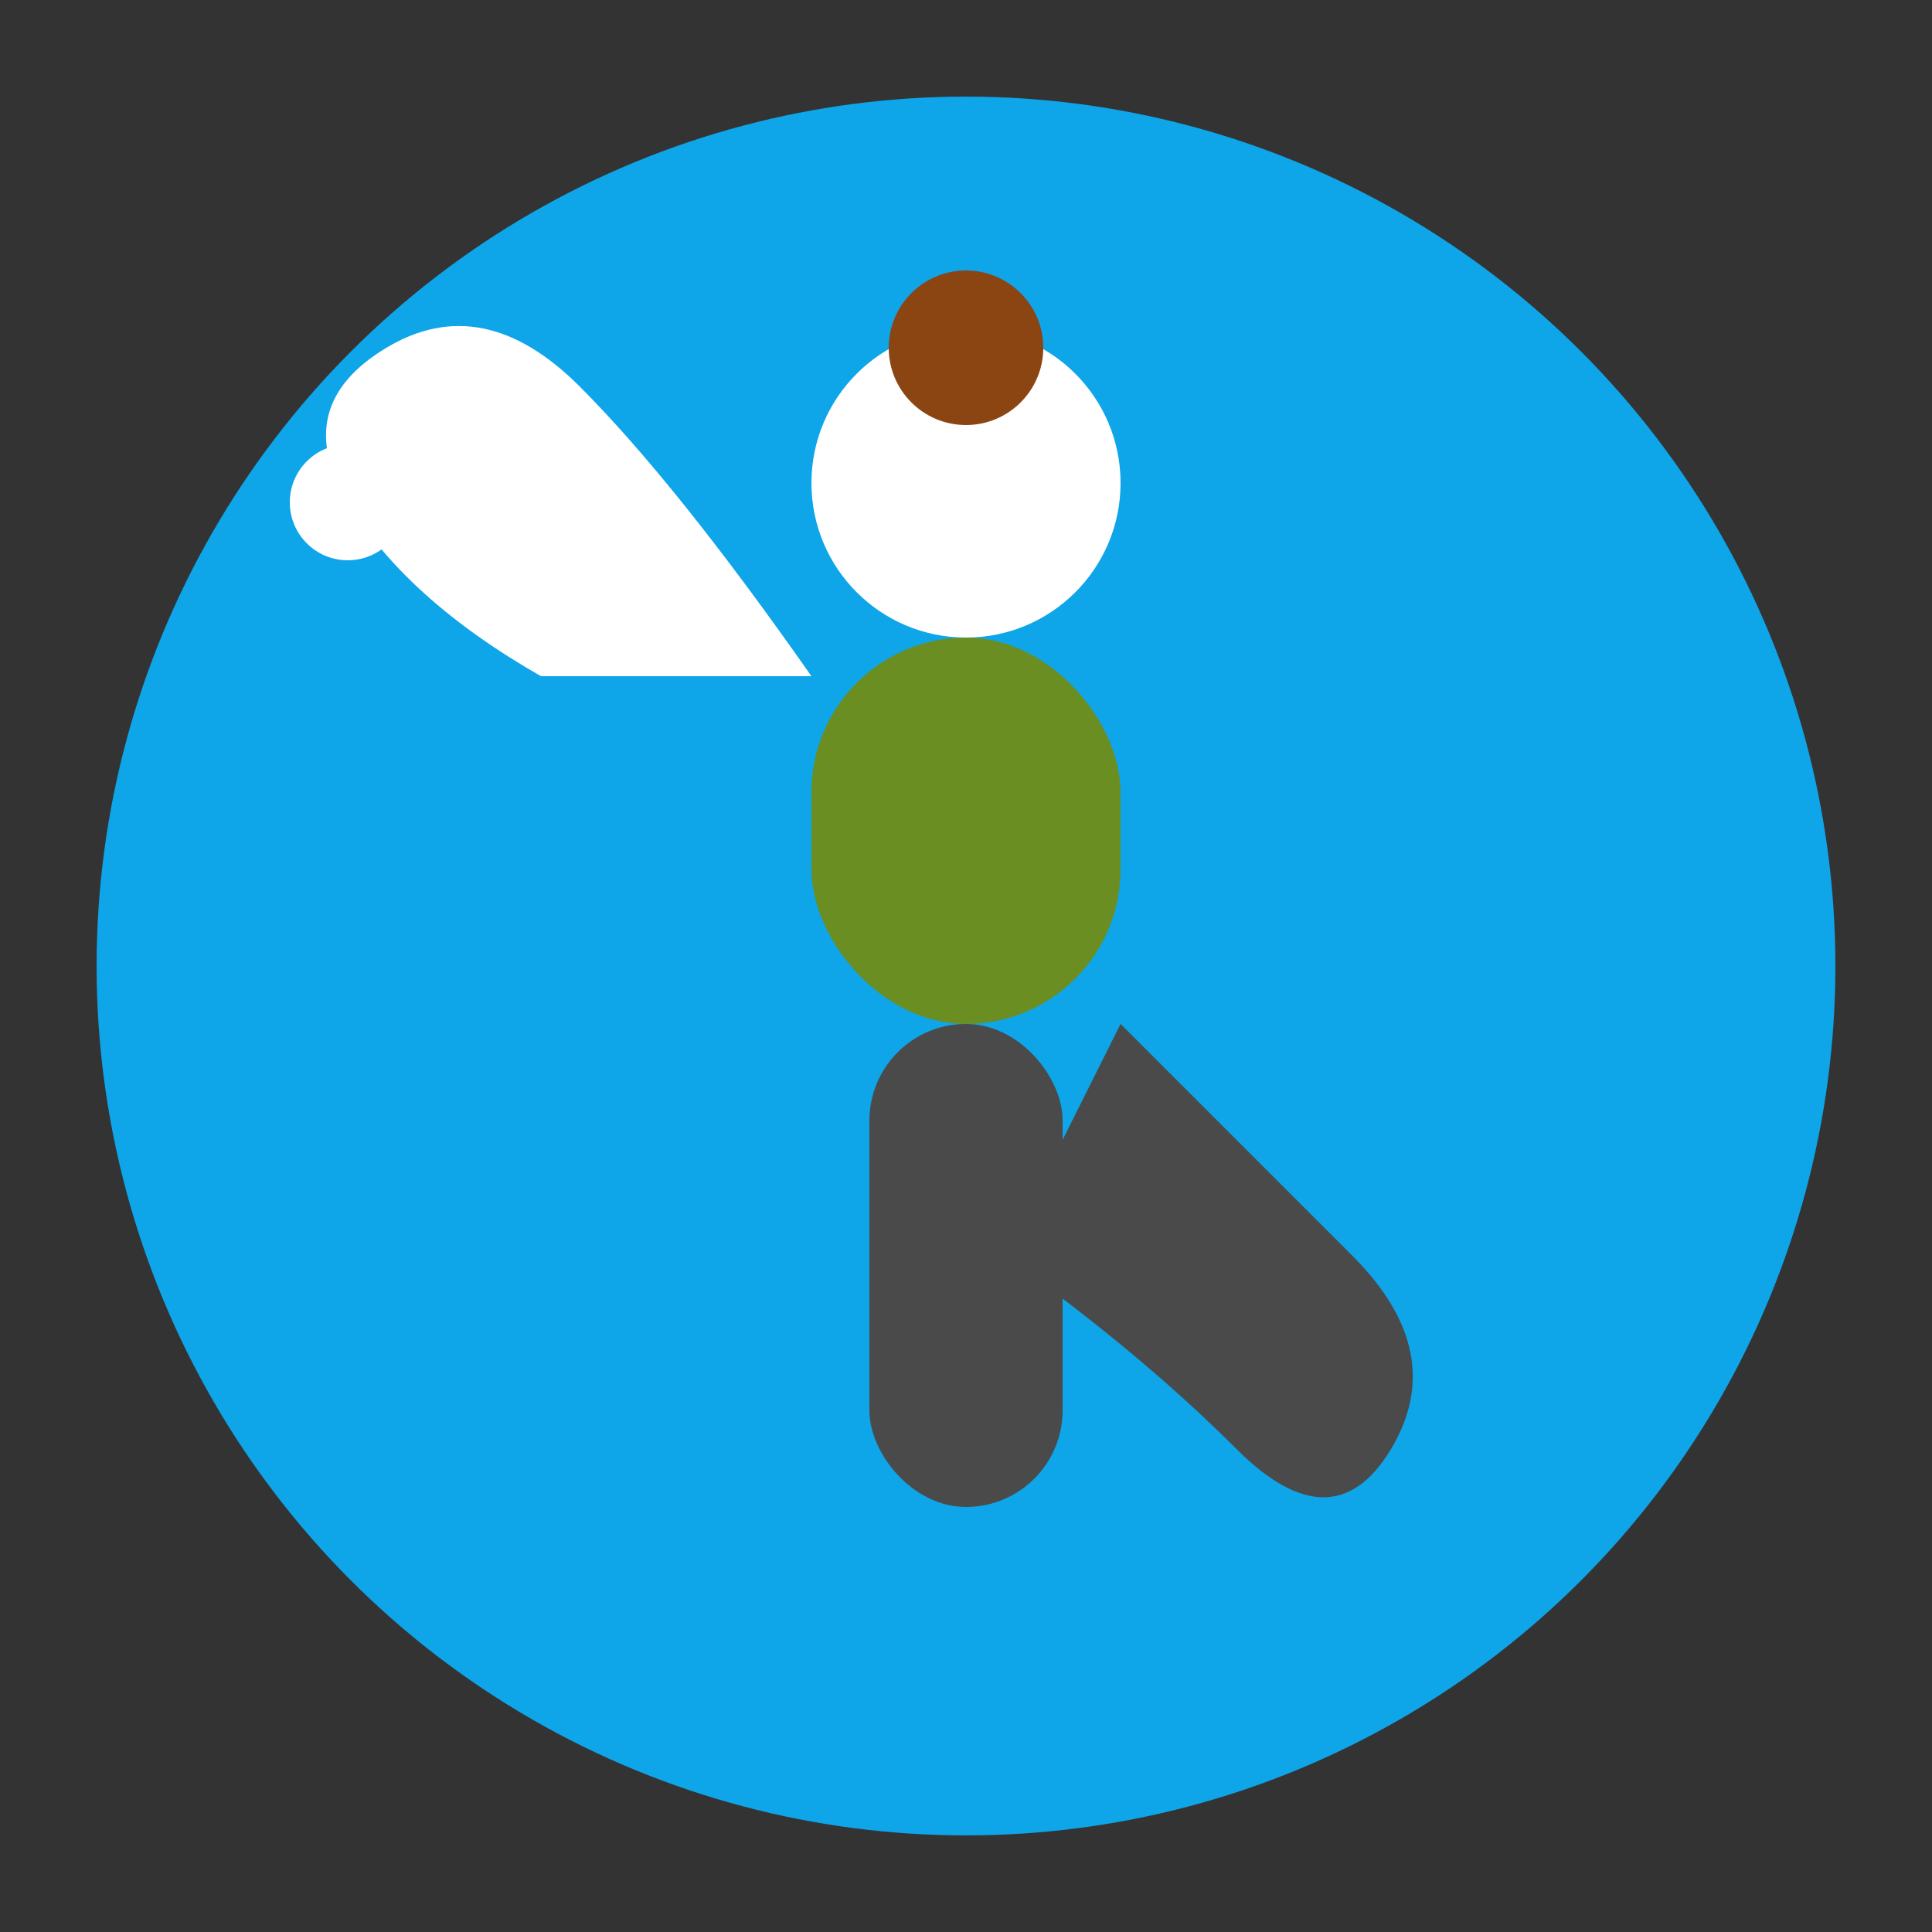
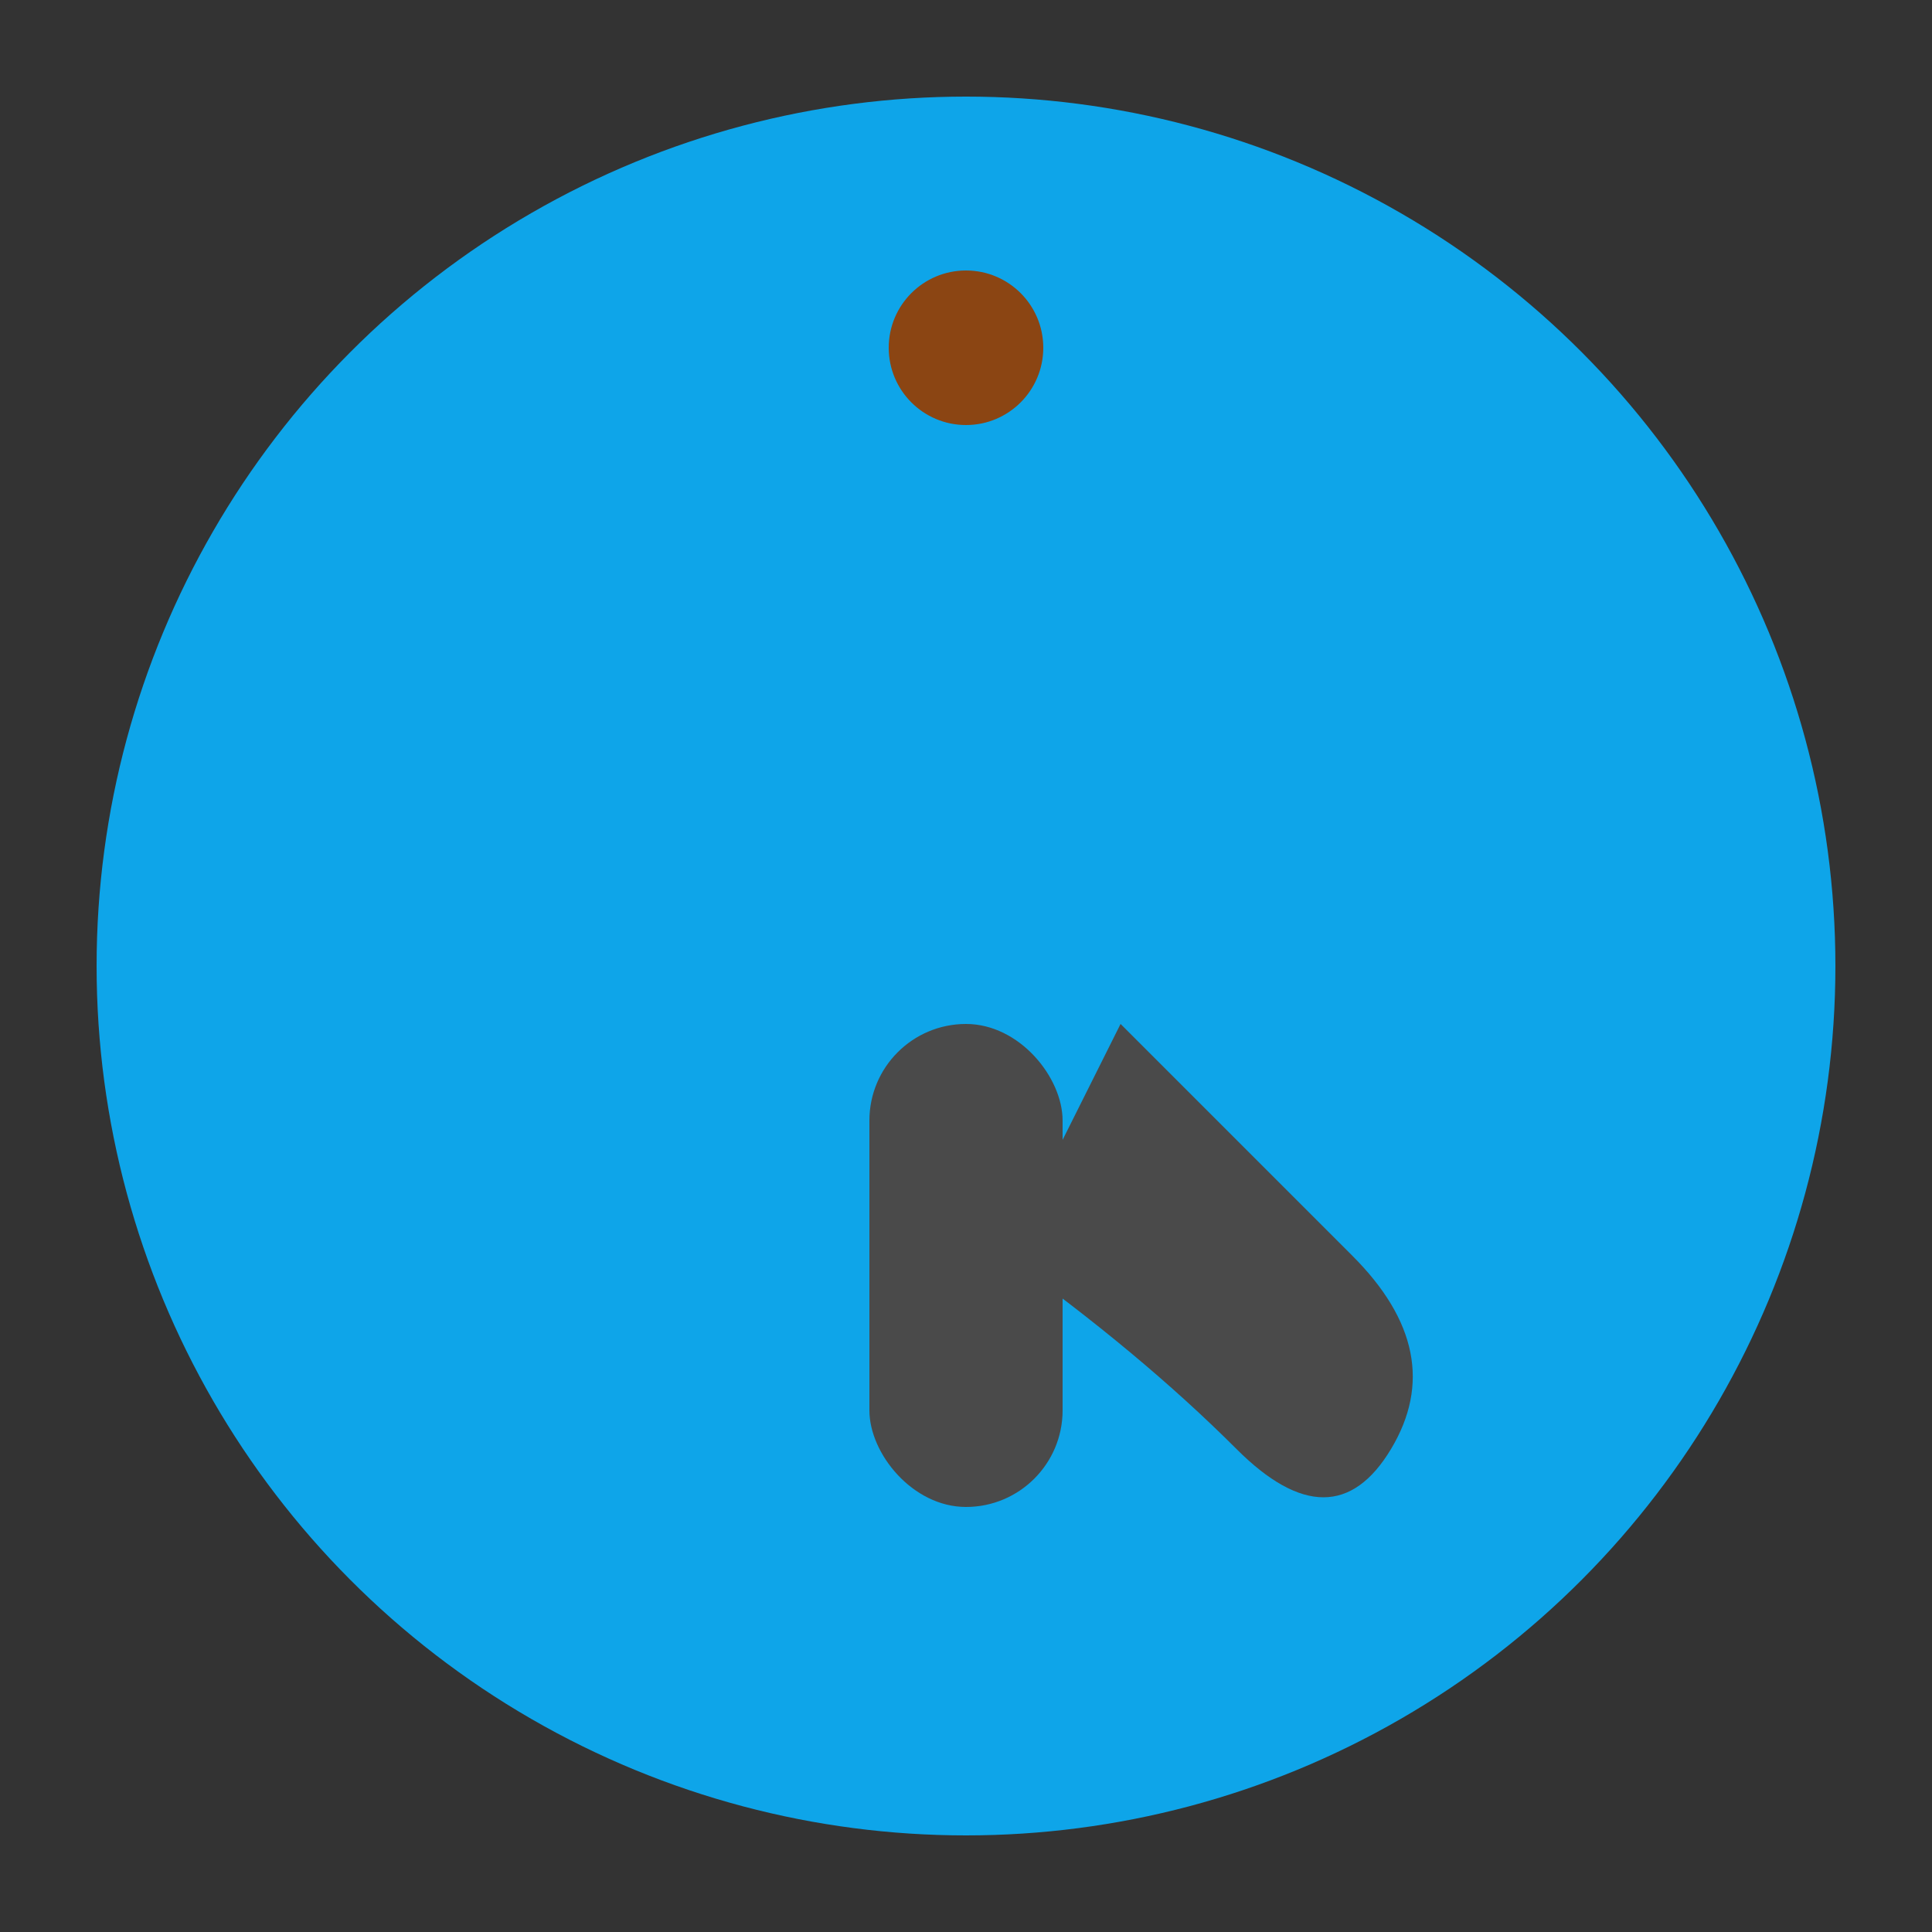
<svg xmlns="http://www.w3.org/2000/svg" viewBox="0 0 100 100">
  <rect x="0" y="0" width="100" height="100" fill="#333333" stroke="none" />
  <circle cx="50" cy="50" r="45" fill="#0ea5e9" />
  <g fill="#ffffff">
-     <circle cx="50" cy="25" r="8" />
    <circle cx="50" cy="18" r="4" fill="#8B4513" />
-     <rect x="42" y="33" width="16" height="20" rx="8" fill="#6B8E23" />
-     <path d="M42 35 Q35 25 30 20 Q25 15 20 18 Q15 21 18 26 Q21 31 28 35 Z" fill="#ffffff" />
-     <path d="M58 53 Q65 60 70 65 Q75 70 72 75 Q69 80 64 75 Q59 70 52 65 Z" fill="#4A4A4A" />
+     <path d="M58 53 Q65 60 70 65 Q75 70 72 75 Q69 80 64 75 Q59 70 52 65 " fill="#4A4A4A" />
    <rect x="45" y="53" width="10" height="25" rx="5" fill="#4A4A4A" />
-     <circle cx="18" cy="26" r="3" fill="#ffffff" />
  </g>
</svg>